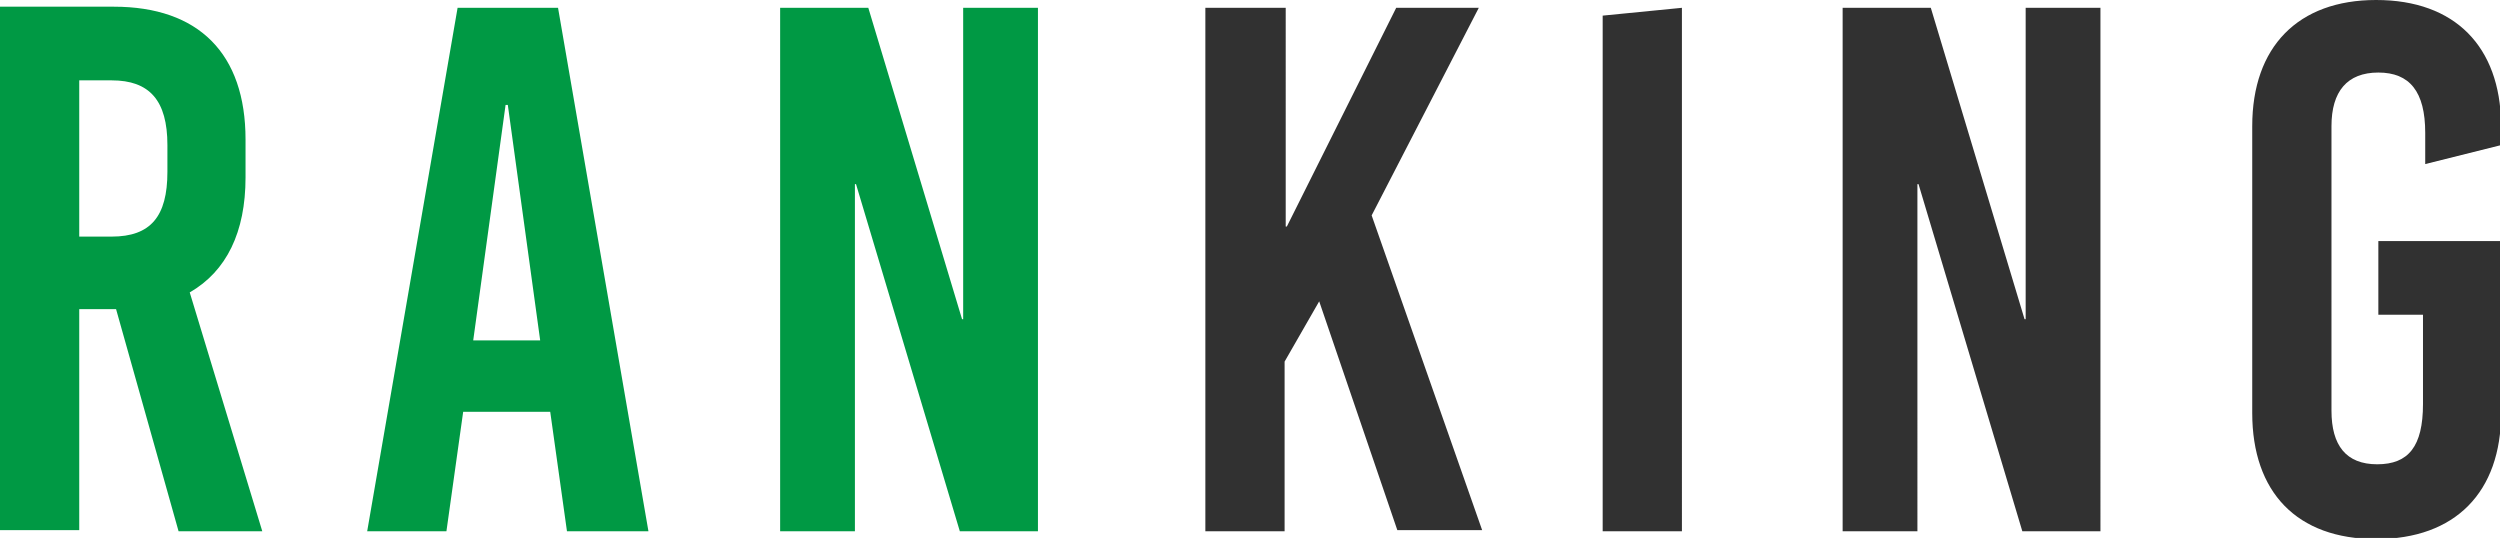
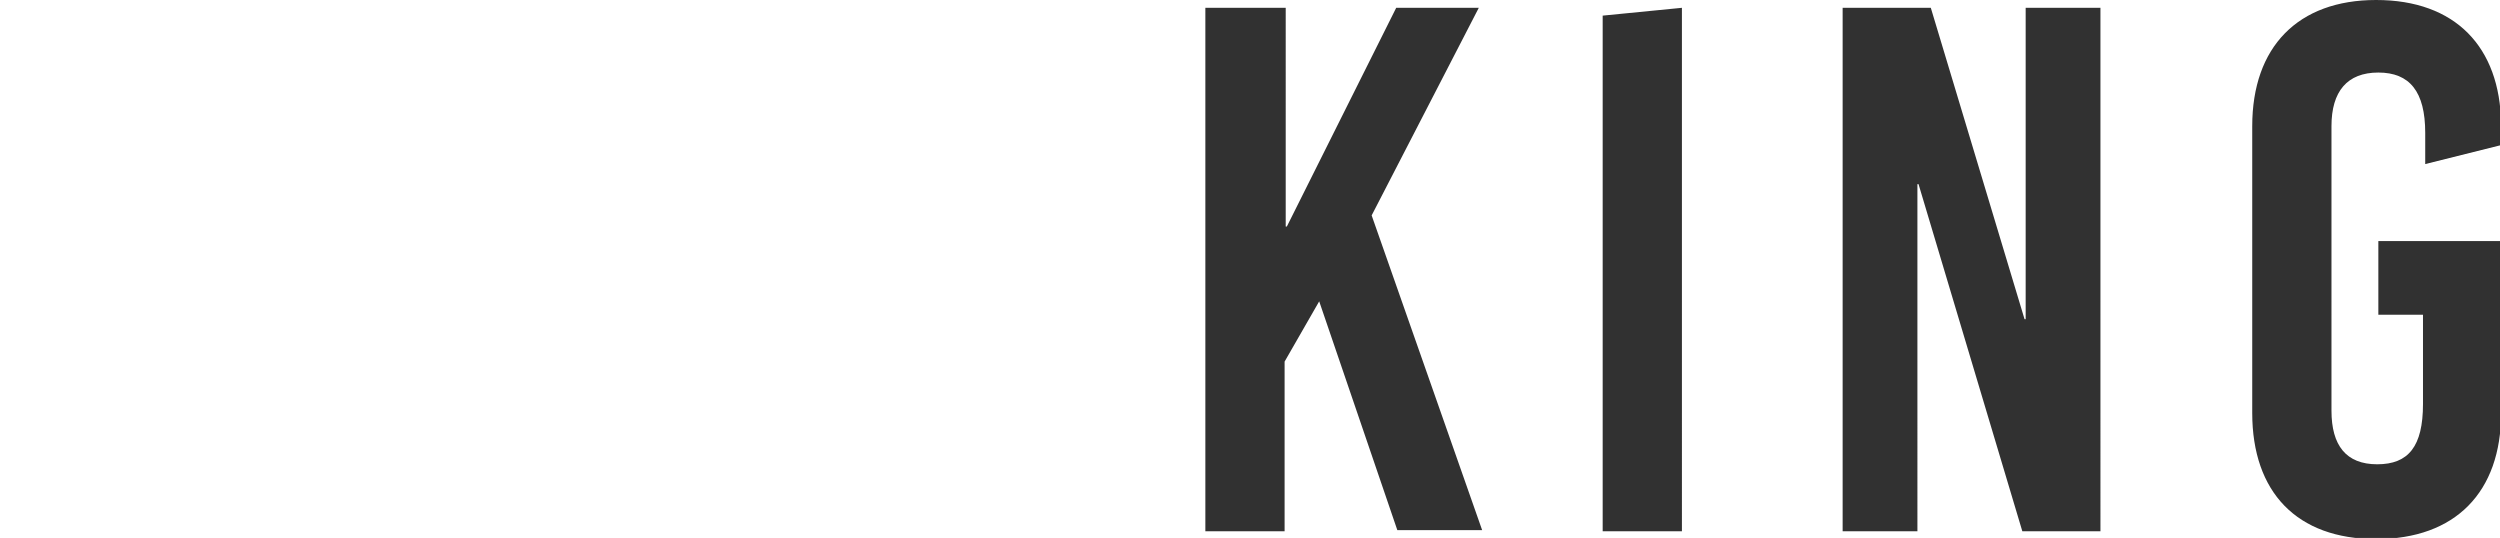
<svg xmlns="http://www.w3.org/2000/svg" id="hd_ranking.svg" width="224" height="48.2" viewBox="0 0 224 48.2">
  <style>.st0{fill:#094}.st1{fill:#313131}</style>
-   <path id="RAN" class="st0" d="M16 47.6h7.5L17 26.2c3.3-1.9 5-5.4 5-10.3v-3.4C22 4.8 17.8.6 10.2.6H0v46.9h7.1V27.7h3.3L16 47.6zM7.1 7.2H10c3.4 0 5 1.8 5 5.8v2.4c0 4-1.5 5.8-5 5.8H7.1v-14zm51 40.4L50 .7h-9l-8.1 46.9H40l1.5-10.7h7.8l1.5 10.7h7.3zM45.3 9.4h.2l2.9 21.1h-6l2.9-21.1zM93 47.6V.7h-6.7v27.9h-.1L77.8.7h-7.9v46.9h6.7V16.5h.1L86 47.6h7z" />
  <path id="KING" class="st1" d="M122.9 19.3L132.5.7h-7.4l-9.8 19.6h-.1V.7H108v46.9h7.1V32.4l3.1-5.4 7 20.5h7.6l-9.9-28.2zm27.8 28.3V.7l-7.1.7v46.2h7.1zm37.5 0V.7h-6.7v27.9h-.1L173 .7h-7.9v46.9h6.7V16.5h.1l9.3 31.1h7zM212.9 0c-7 0-11.1 4.2-11.1 11.3V37c0 7.1 4 11.3 11.1 11.3s11.2-4.2 11.2-11.3V21.6h-11v6.6h4v8c0 3.8-1.3 5.4-4.1 5.4s-4.1-1.7-4.1-4.8V11.3c0-3.1 1.4-4.8 4.2-4.8s4.2 1.7 4.2 5.4v2.8l6.8-1.7v-1.9C224 4.2 220 0 212.9 0z" />
</svg>